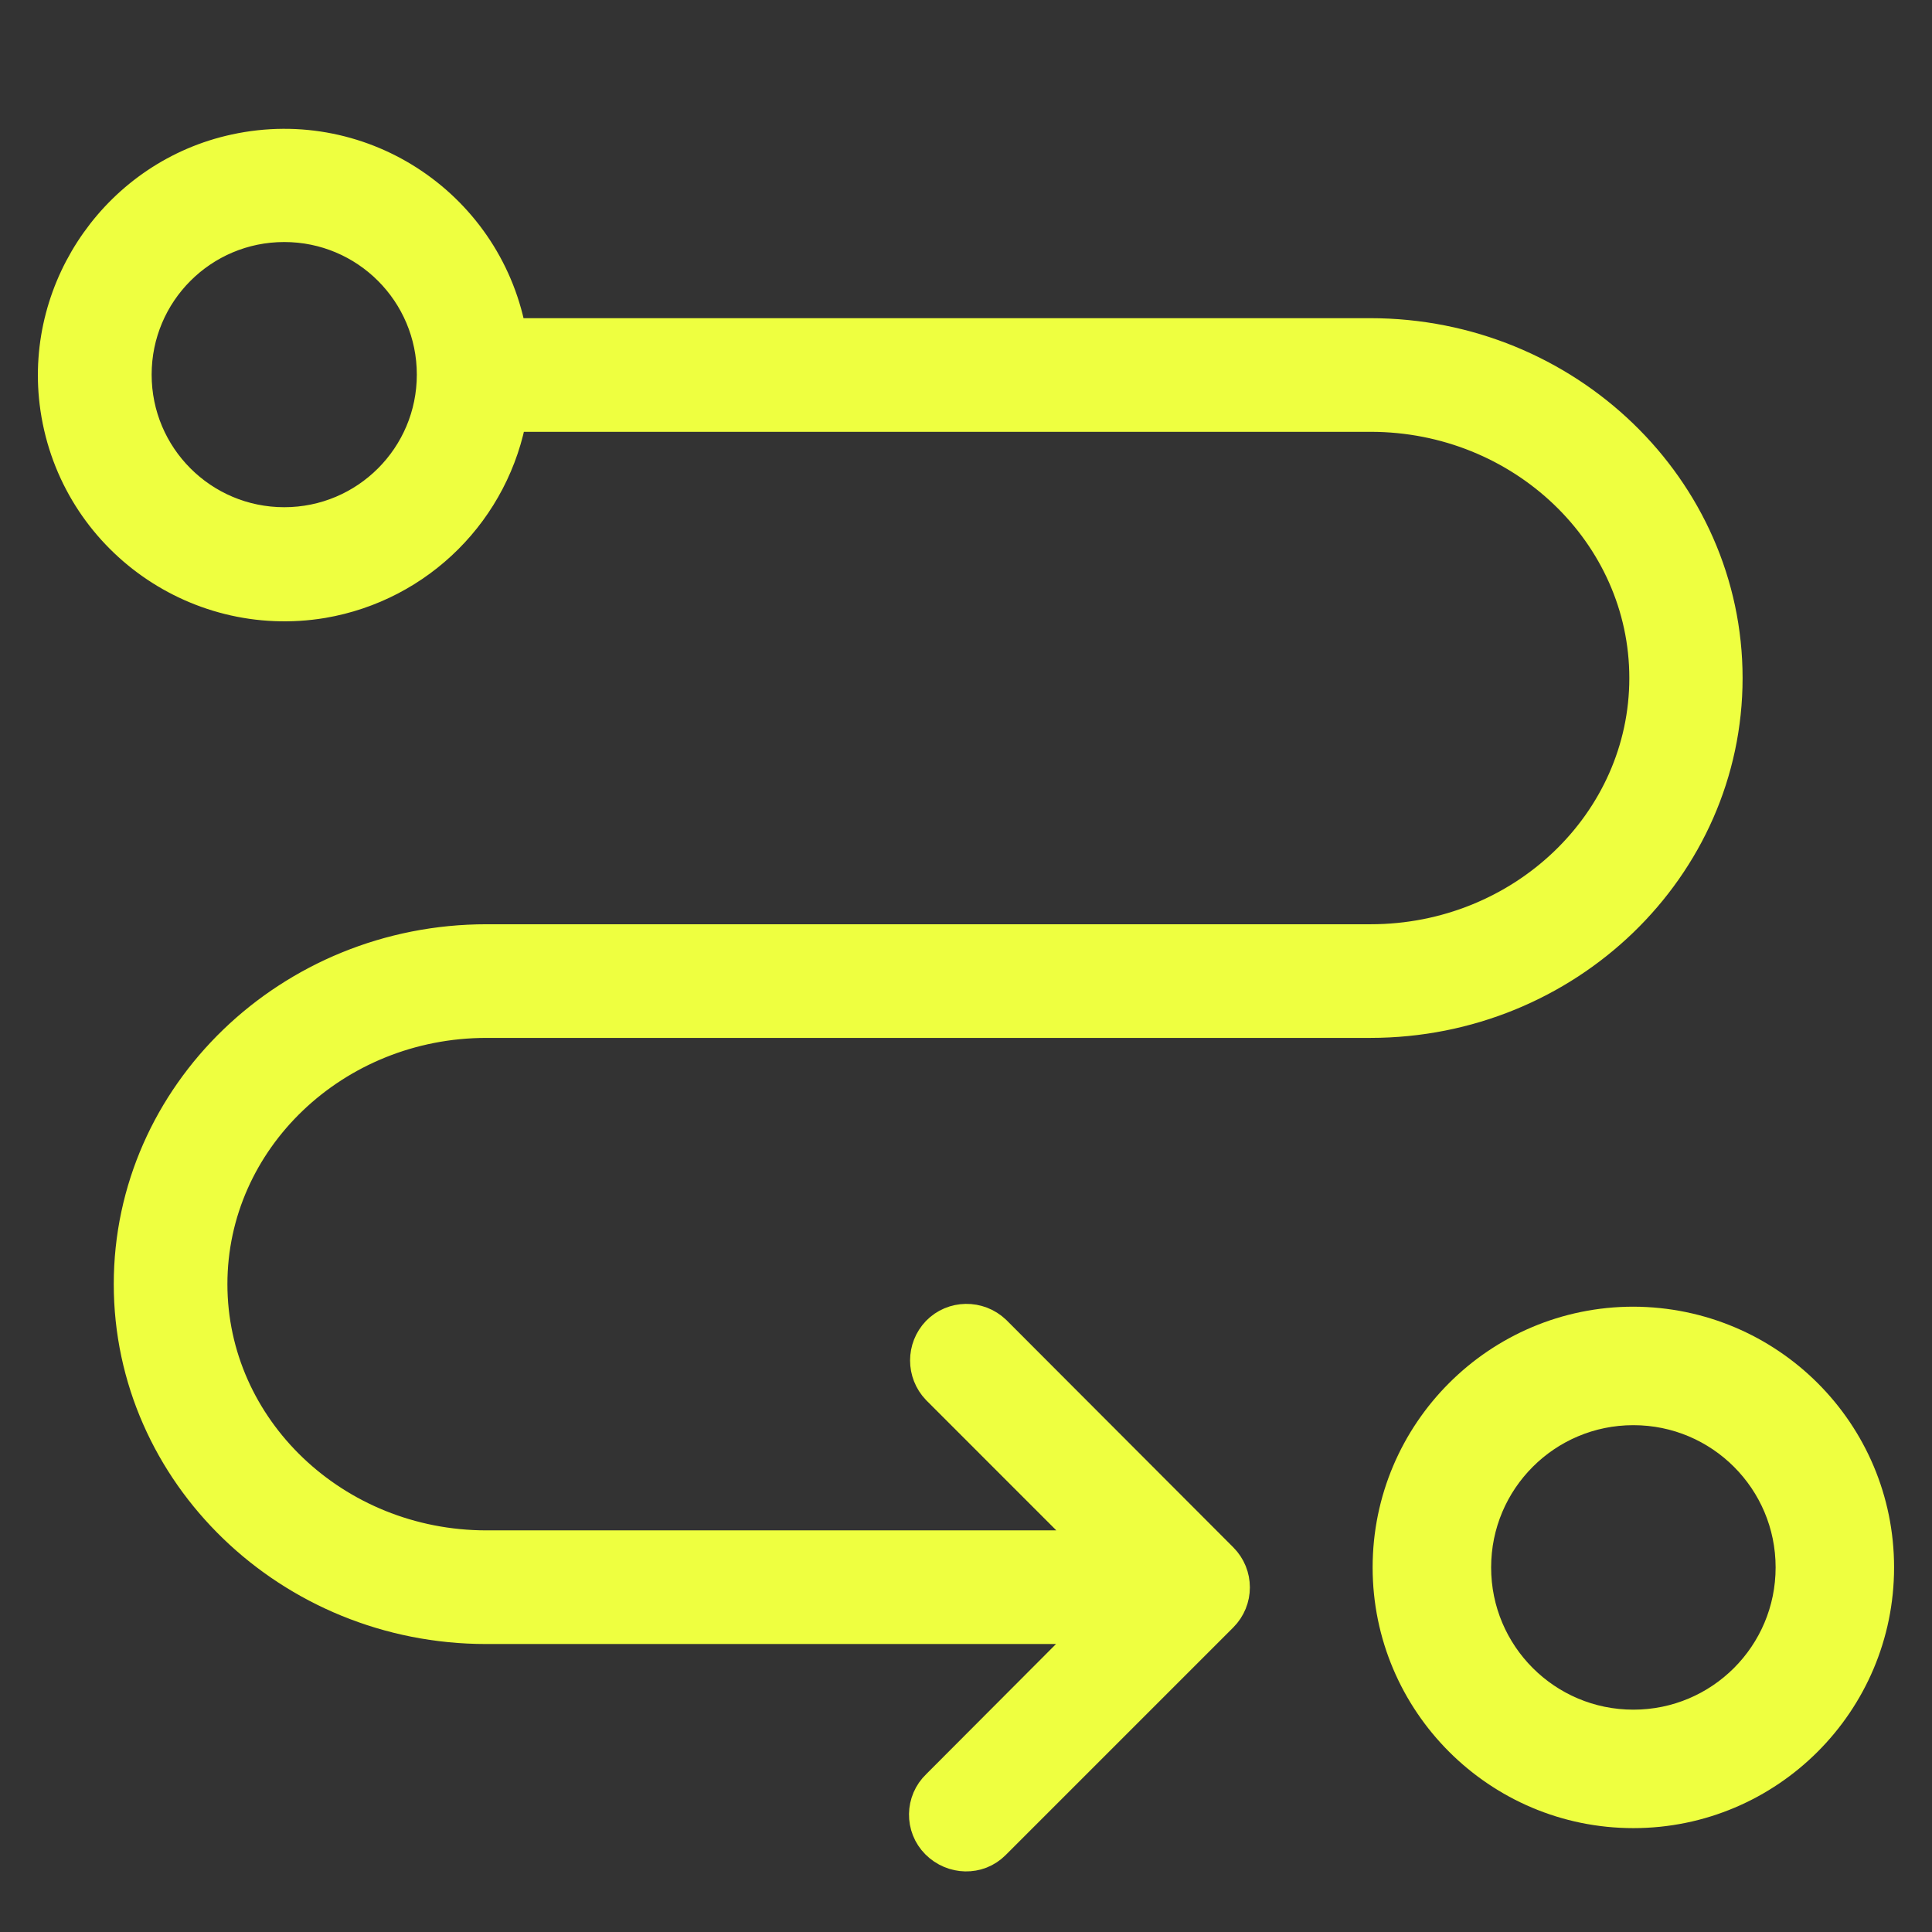
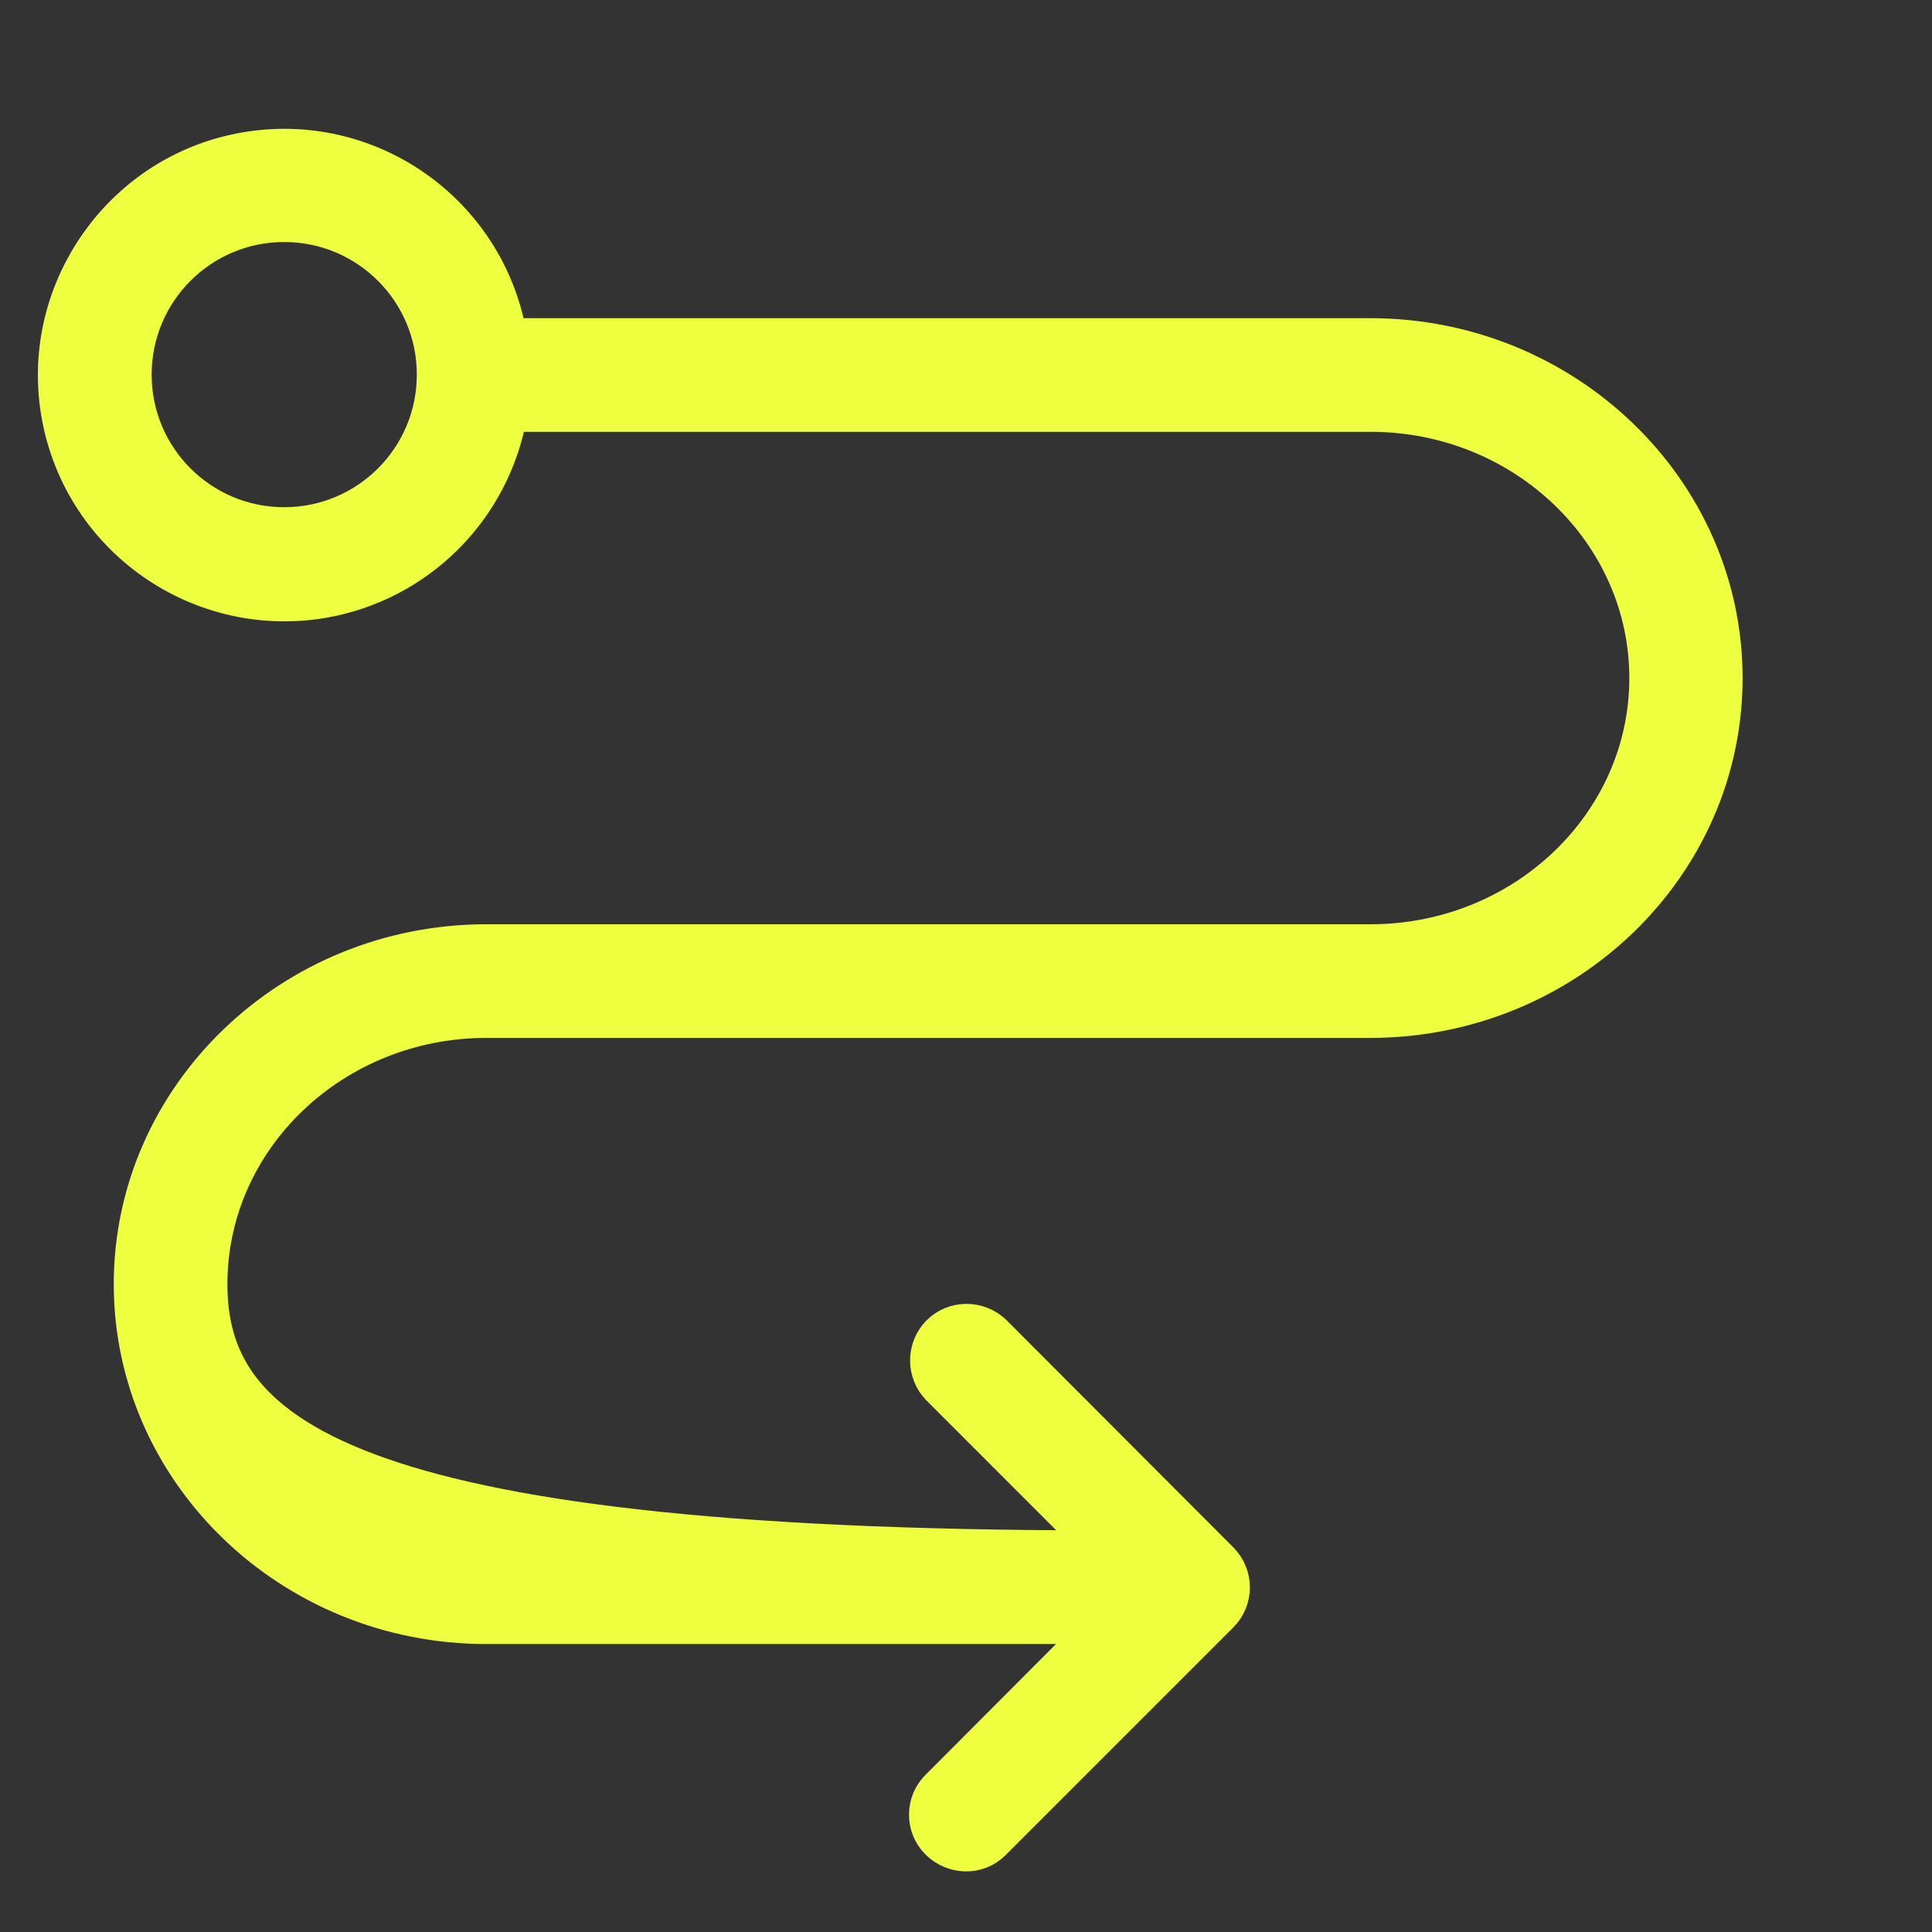
<svg xmlns="http://www.w3.org/2000/svg" width="51" height="51" viewBox="0 0 51 51" fill="none">
  <rect x="0" y="0" width="51" height="51" fill="#333333" stroke="none" />
-   <path d="M12.842 26.898H36.171C41.32 26.898 45.5 22.858 45.5 17.899C45.5 12.939 41.31 8.899 36.171 8.899H13.412C12.842 5.539 9.583 3.309 6.223 4.039C3.213 4.689 1.173 7.569 1.543 10.619C1.963 14.039 5.143 16.379 8.503 15.819C11.023 15.389 12.992 13.419 13.422 10.899H36.181C40.22 10.899 43.51 14.039 43.51 17.899C43.51 21.759 40.221 24.898 36.181 24.898H12.842C7.693 24.898 3.503 28.938 3.503 33.898C3.503 38.858 7.693 42.898 12.832 42.898H29.081L24.802 47.188C24.401 47.568 24.392 48.208 24.782 48.598C25.172 48.988 25.802 49.008 26.191 48.618C26.201 48.608 26.211 48.598 26.211 48.598L32.201 42.608C32.591 42.218 32.591 41.588 32.201 41.198L26.211 35.198C25.811 34.818 25.181 34.828 24.802 35.218C24.431 35.608 24.431 36.218 24.802 36.608L29.091 40.898H12.842C8.793 40.898 5.503 37.758 5.503 33.898C5.503 30.038 8.793 26.898 12.842 26.898ZM7.503 13.889C5.293 13.889 3.503 12.099 3.503 9.889C3.503 7.679 5.293 5.889 7.503 5.889C9.713 5.889 11.503 7.679 11.503 9.889C11.503 12.099 9.713 13.889 7.503 13.889Z" fill="#EEFF40" stroke="#EEFF40" />
-   <path d="M43.117 34.993C39.596 34.993 36.734 37.855 36.734 41.376C36.734 44.897 39.596 47.758 43.117 47.758C46.638 47.758 49.499 44.897 49.499 41.376C49.499 37.855 46.649 35.004 43.117 34.993ZM43.117 45.631C40.766 45.631 38.862 43.727 38.862 41.376C38.862 39.025 40.766 37.121 43.117 37.121C45.468 37.121 47.372 39.025 47.372 41.376C47.372 43.727 45.468 45.631 43.117 45.631Z" fill="#EEFF40" stroke="#EEFF40" />
+   <path d="M12.842 26.898H36.171C41.32 26.898 45.5 22.858 45.5 17.899C45.5 12.939 41.31 8.899 36.171 8.899H13.412C12.842 5.539 9.583 3.309 6.223 4.039C3.213 4.689 1.173 7.569 1.543 10.619C1.963 14.039 5.143 16.379 8.503 15.819C11.023 15.389 12.992 13.419 13.422 10.899H36.181C40.22 10.899 43.51 14.039 43.51 17.899C43.51 21.759 40.221 24.898 36.181 24.898H12.842C7.693 24.898 3.503 28.938 3.503 33.898C3.503 38.858 7.693 42.898 12.832 42.898H29.081L24.802 47.188C24.401 47.568 24.392 48.208 24.782 48.598C25.172 48.988 25.802 49.008 26.191 48.618C26.201 48.608 26.211 48.598 26.211 48.598L32.201 42.608C32.591 42.218 32.591 41.588 32.201 41.198L26.211 35.198C25.811 34.818 25.181 34.828 24.802 35.218C24.431 35.608 24.431 36.218 24.802 36.608L29.091 40.898C8.793 40.898 5.503 37.758 5.503 33.898C5.503 30.038 8.793 26.898 12.842 26.898ZM7.503 13.889C5.293 13.889 3.503 12.099 3.503 9.889C3.503 7.679 5.293 5.889 7.503 5.889C9.713 5.889 11.503 7.679 11.503 9.889C11.503 12.099 9.713 13.889 7.503 13.889Z" fill="#EEFF40" stroke="#EEFF40" />
</svg>